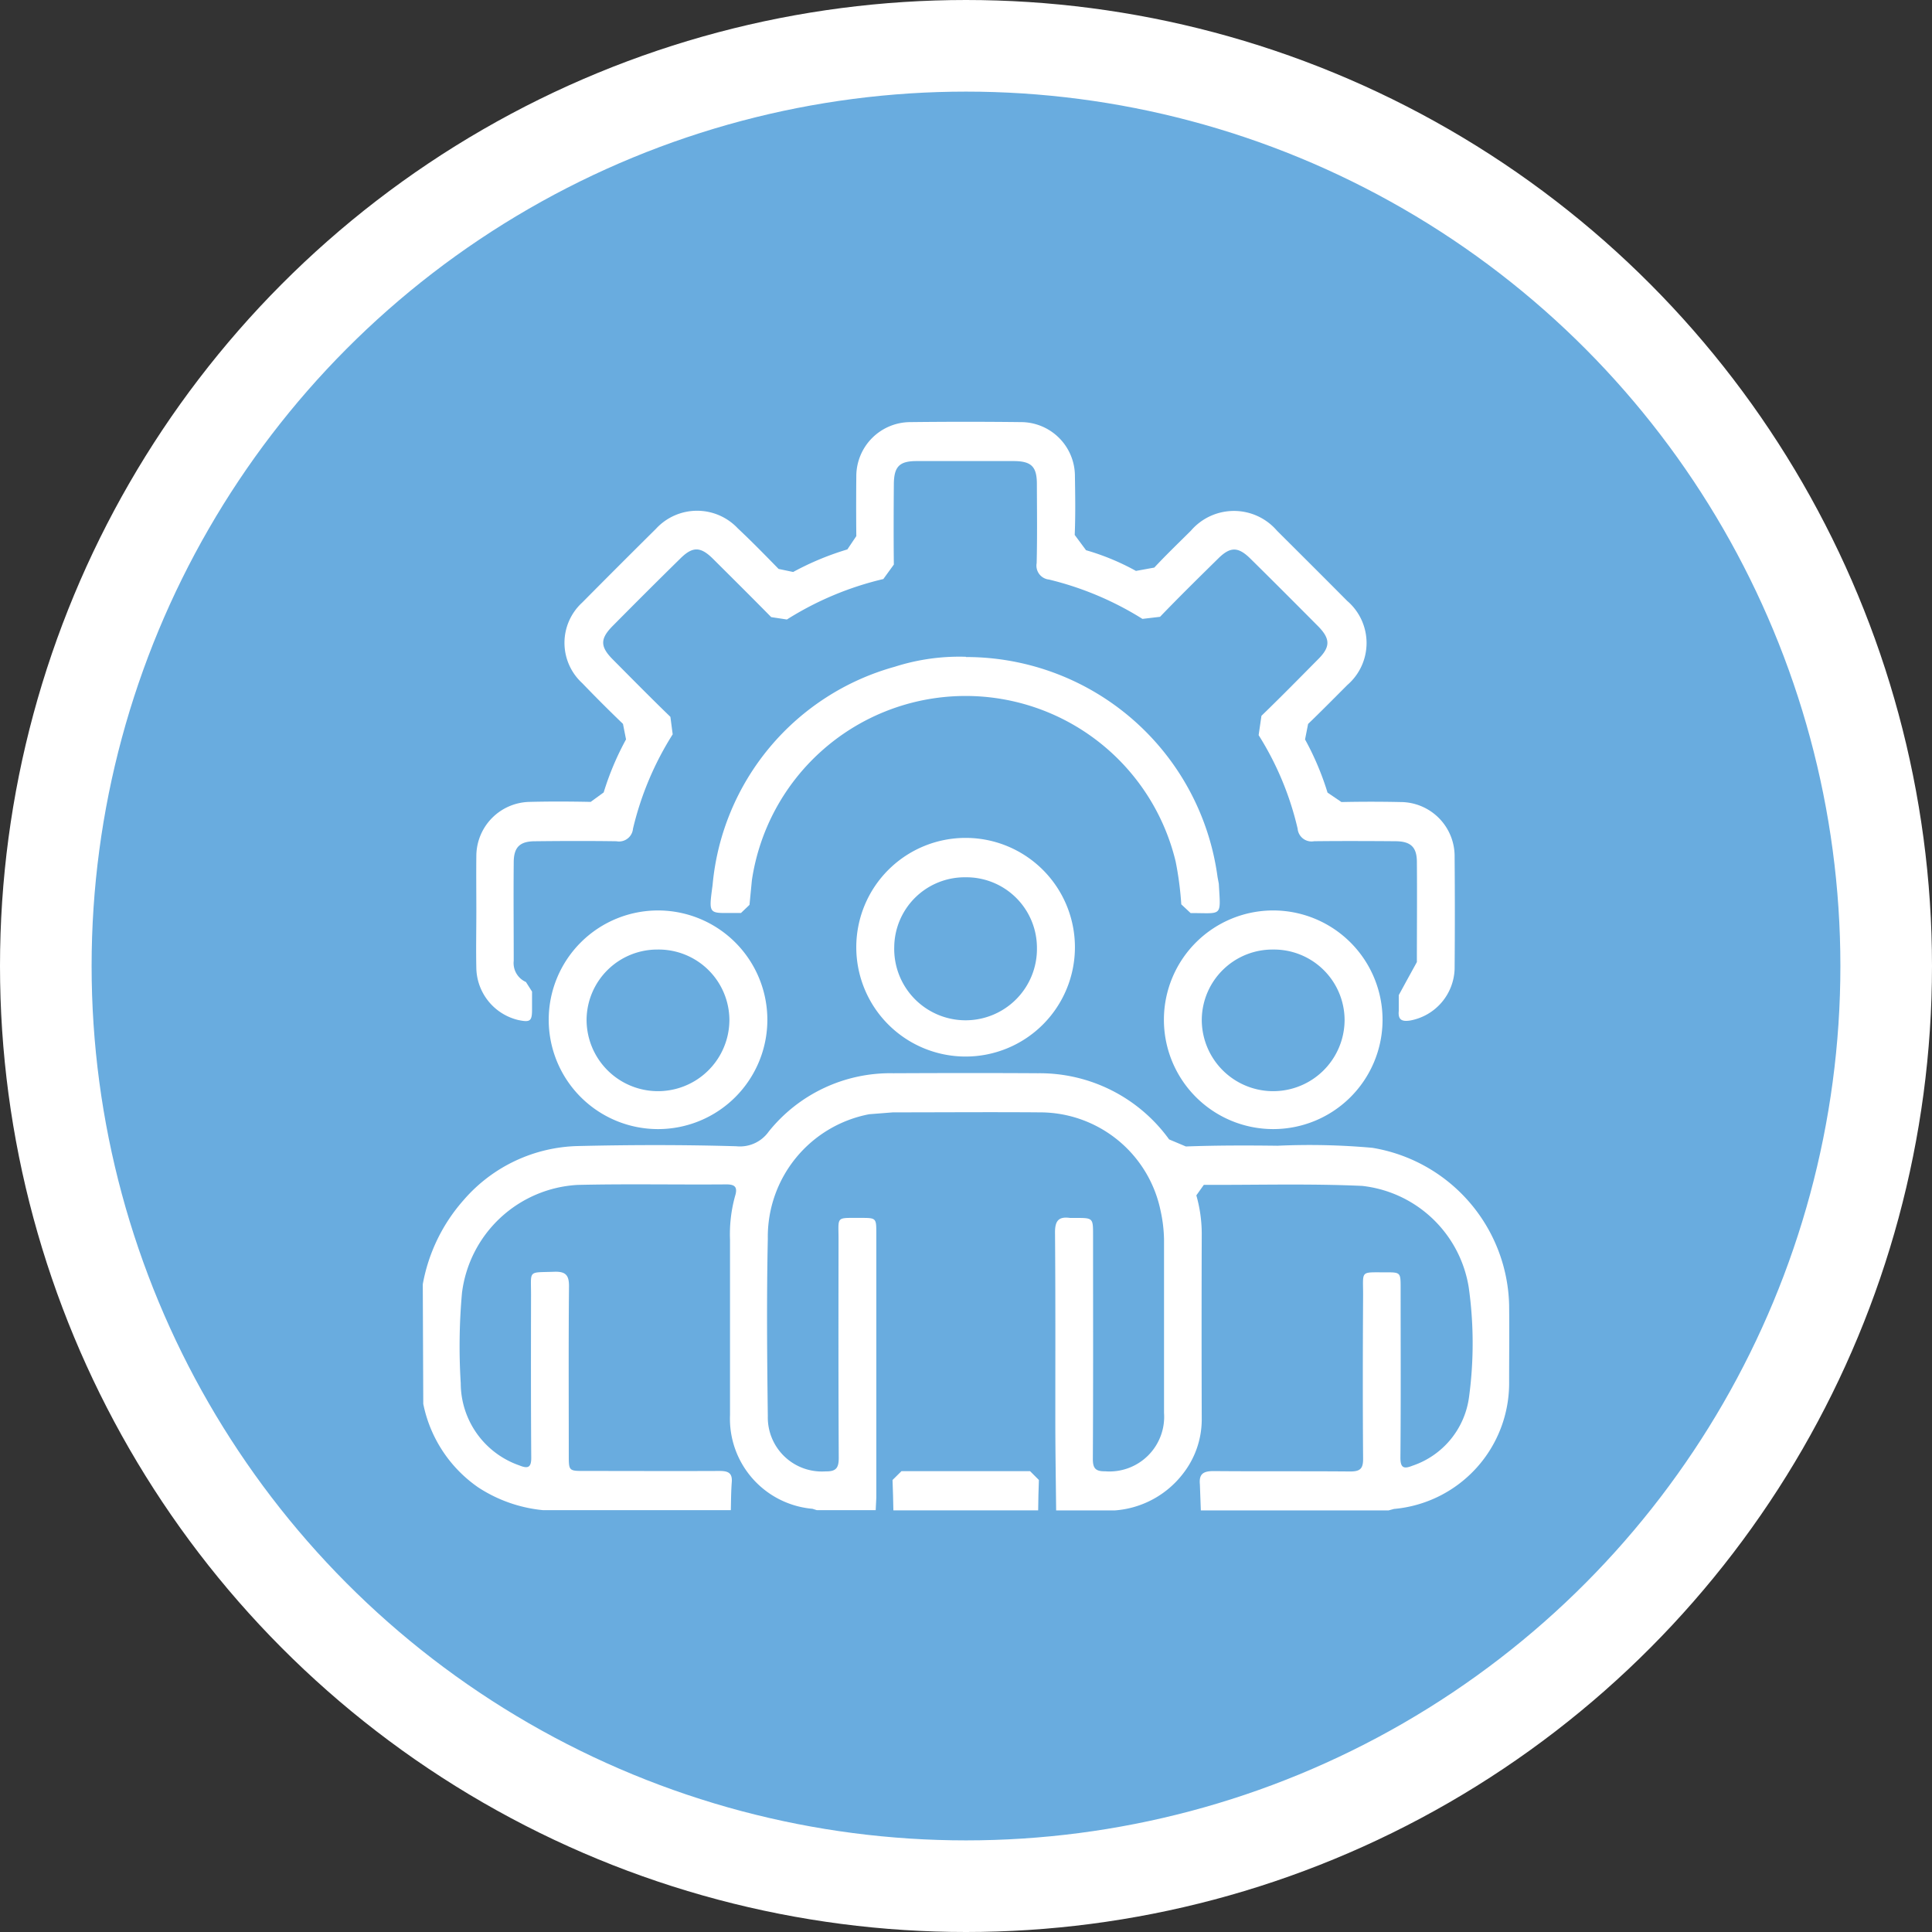
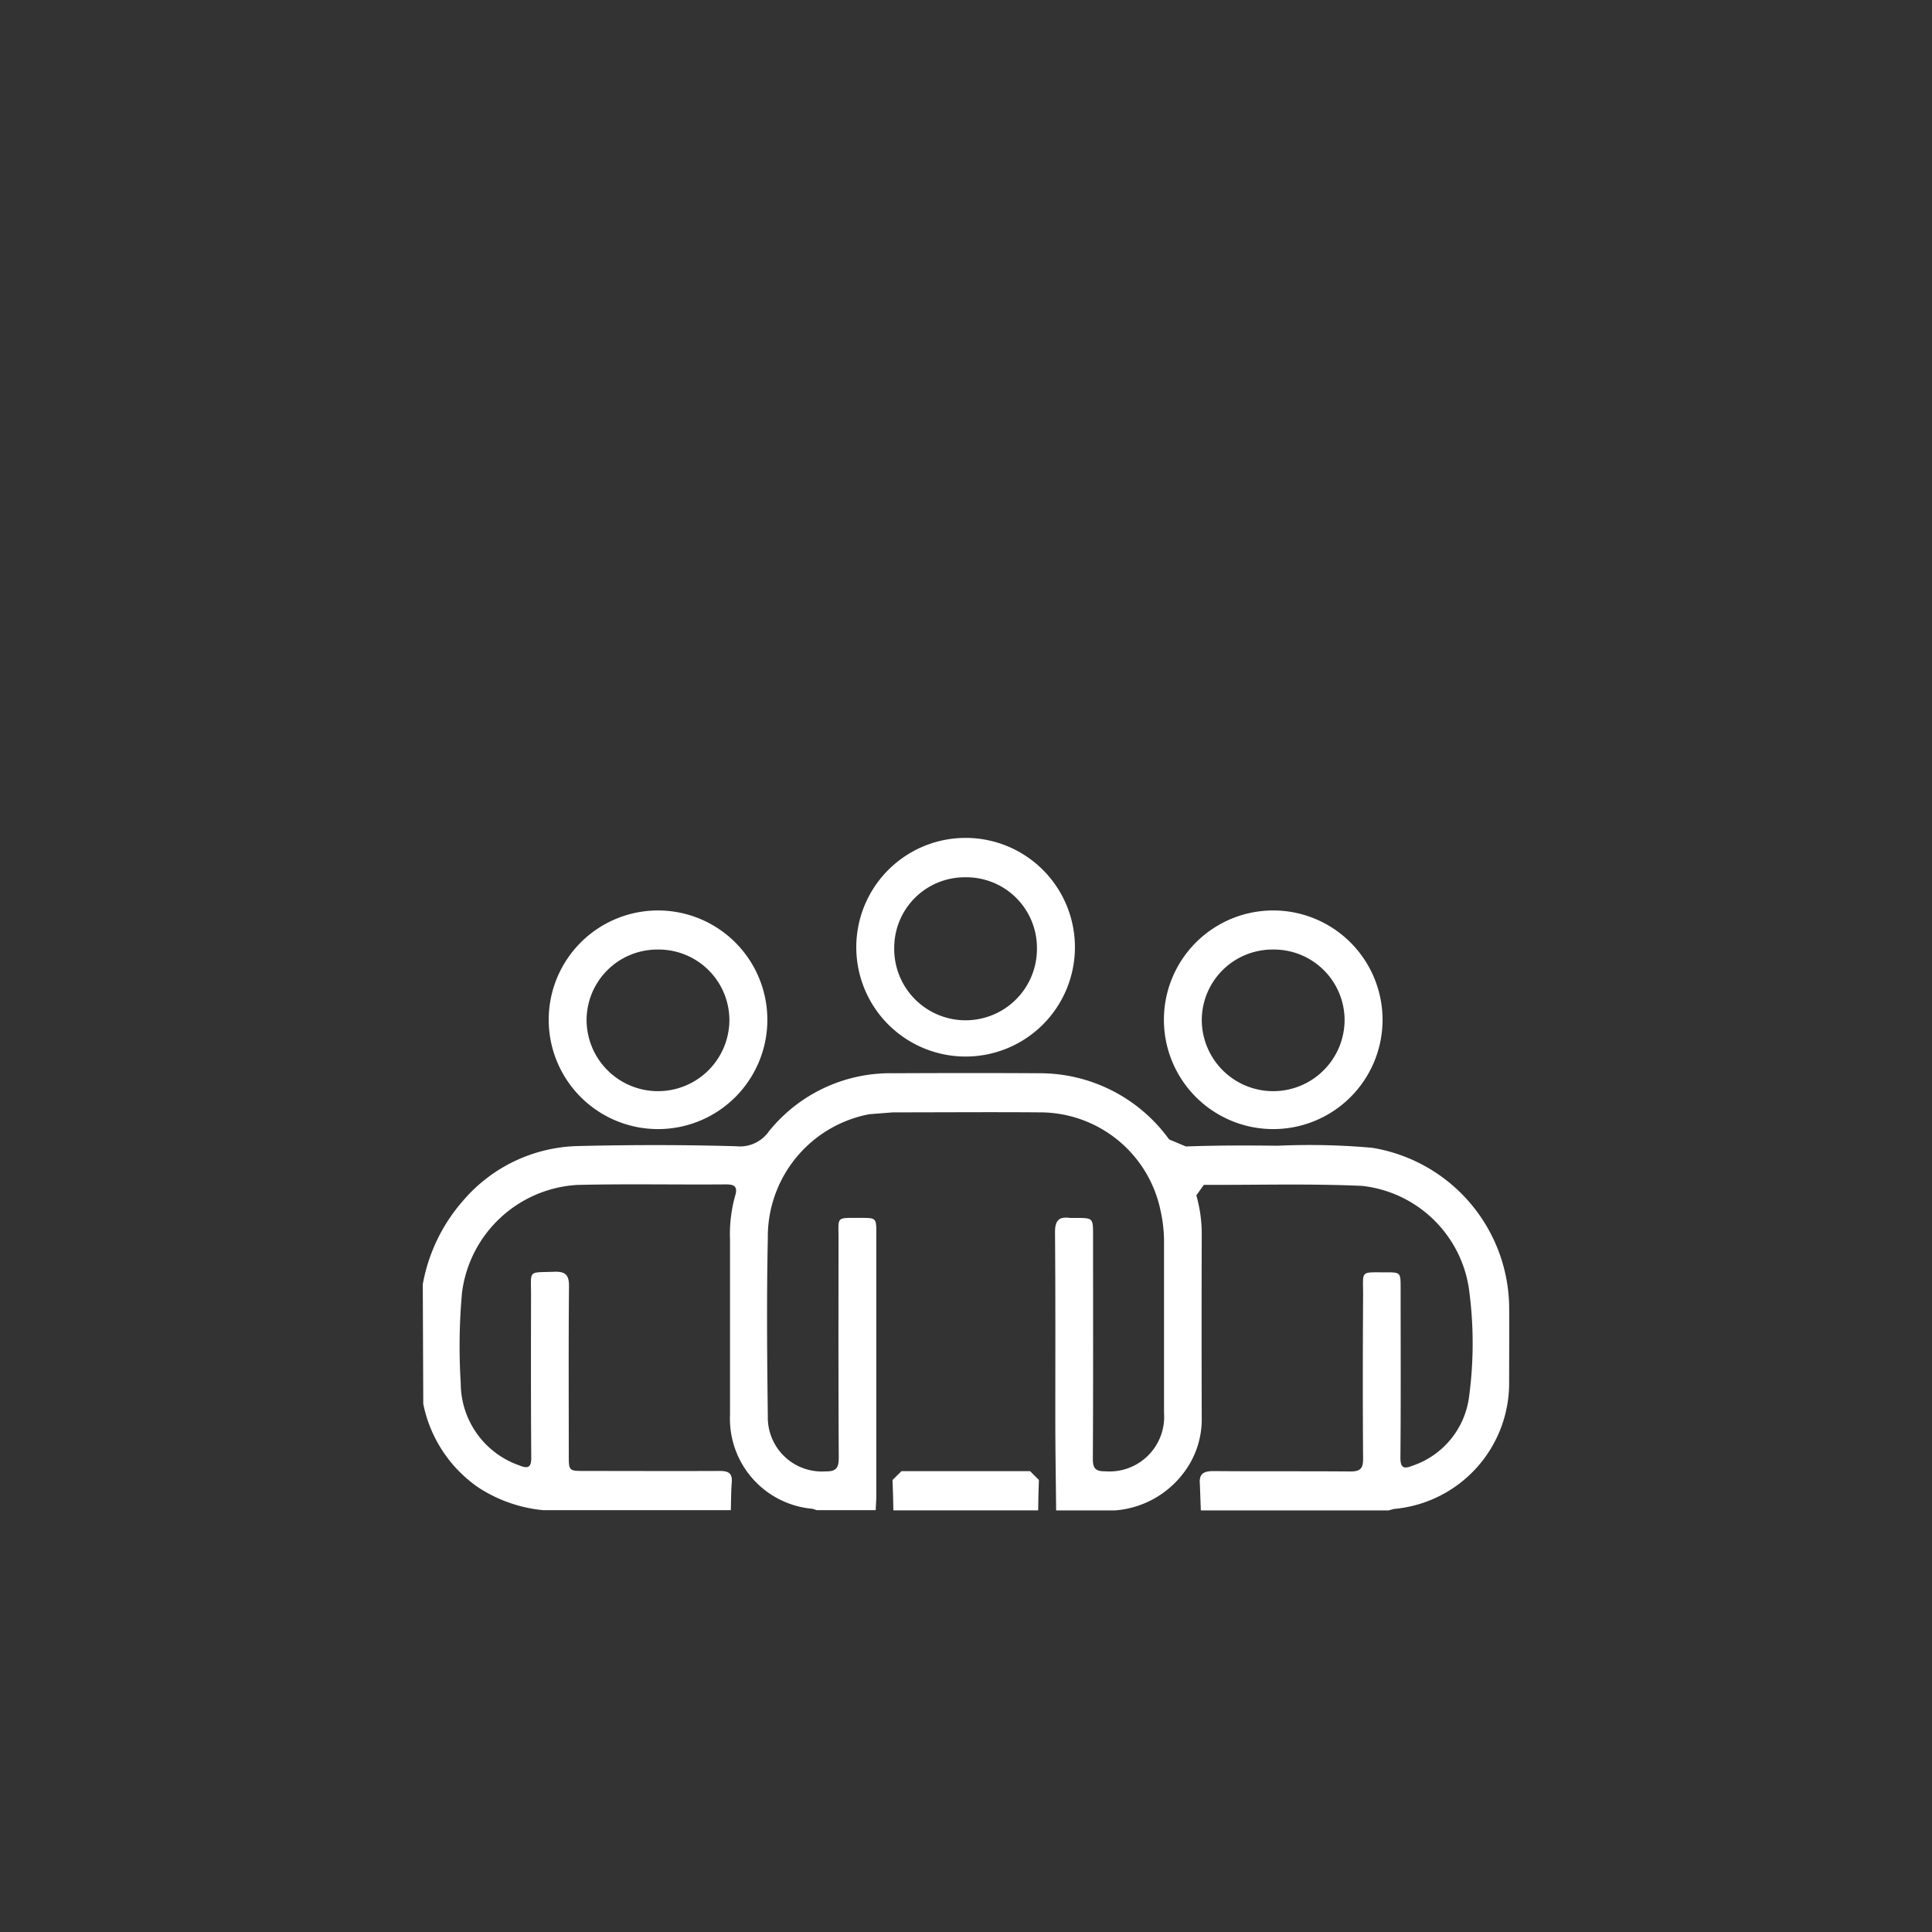
<svg xmlns="http://www.w3.org/2000/svg" width="63.268" height="63.269" viewBox="0 0 63.268 63.269">
  <rect x="0" y="0" width="63.268" height="63.269" fill="#333333" stroke="none" />
  <g id="icon-2" transform="translate(1.5 1.5)">
-     <circle id="Ellipse_11" data-name="Ellipse 11" cx="30.134" cy="30.134" r="30.134" fill="#69acdf" stroke="#fff" stroke-width="3" />
    <g id="Group_267" data-name="Group 267" transform="translate(-440.304 -234.354)">
      <path id="Path_129" data-name="Path 129" d="M452.649,331a5.671,5.671,0,0,1,1.342-2.762,5.1,5.1,0,0,1,3.743-1.764c1.727-.041,3.457-.044,5.184.007a1.153,1.153,0,0,0,1.059-.48,5.1,5.1,0,0,1,4.077-1.911c1.58-.007,3.161-.01,4.741,0a5.229,5.229,0,0,1,4.295,2.167l.549.231c1-.037,2-.037,3-.024a23.007,23.007,0,0,1,3.106.068,5.35,5.35,0,0,1,4.479,5.143c.01.838,0,1.676,0,2.514a4.136,4.136,0,0,1-3.771,4.169l-.177.048h-6.148l-.031-.852c-.034-.347.116-.436.45-.436,1.492.013,2.984,0,4.476.013.33,0,.422-.1.419-.422-.014-1.792-.01-3.58,0-5.371,0-.8-.1-.725.729-.729.5,0,.5,0,.5.518,0,1.846.01,3.7-.007,5.552,0,.337.112.375.388.266a2.756,2.756,0,0,0,1.86-2.258,13.135,13.135,0,0,0-.01-3.58,3.976,3.976,0,0,0-3.492-3.328c-1.727-.078-3.457-.027-5.184-.034l-.245.344a4.625,4.625,0,0,1,.177,1.243q-.01,3.055,0,6.107a2.889,2.889,0,0,1-.606,1.754,3.1,3.1,0,0,1-2.238,1.213h-1.924c-.01-.984-.027-1.972-.027-2.96,0-2.051.007-4.1-.01-6.148,0-.381.123-.521.49-.47l.184,0c.569,0,.572,0,.572.562,0,2.442.007,4.888-.007,7.33,0,.3.082.409.4.405a1.791,1.791,0,0,0,1.931-1.914q0-2.836,0-5.668a4.7,4.7,0,0,0-.113-.95,4.032,4.032,0,0,0-3.948-3.222c-1.608-.013-3.216,0-4.816,0l-.777.061a4.086,4.086,0,0,0-3.321,4.077c-.041,1.935-.024,3.873,0,5.811a1.77,1.77,0,0,0,1.887,1.808c.351.007.436-.112.436-.446-.013-2.384-.01-4.761-.007-7.146,0-.777-.1-.705.719-.709.514,0,.518,0,.518.5q0,4.332,0,8.665l-.02.405h-1.931l-.14-.044a2.961,2.961,0,0,1-2.7-3.072c0-1.911,0-3.822,0-5.736a4.688,4.688,0,0,1,.164-1.427c.1-.317-.017-.392-.307-.388-1.621.013-3.236-.021-4.85.017a4.042,4.042,0,0,0-3.784,3.535,19.513,19.513,0,0,0-.041,2.96,2.855,2.855,0,0,0,1.921,2.691c.276.112.392.075.388-.262-.013-1.775-.01-3.556-.007-5.334,0-.817-.106-.715.763-.746.371-.013.484.112.48.48-.017,1.843-.007,3.682-.007,5.515,0,.528,0,.528.521.528,1.472,0,2.94.007,4.408,0,.262,0,.433.044.409.361s-.024.613-.031.923h-6.148a4.69,4.69,0,0,1-2.129-.749,4.371,4.371,0,0,1-1.795-2.732Z" transform="translate(0 -56.09)" fill="#fff" />
      <path id="Path_130" data-name="Path 130" d="M508.5,372.693c-.007-.33-.014-.664-.028-.995l.293-.29c1.4,0,2.807,0,4.21,0l.29.29c-.013.33-.02.664-.024.995Z" transform="translate(-40.44 -90.378)" fill="#fff" />
-       <path id="Path_131" data-name="Path 131" d="M459,262.687c0-.6-.007-1.209,0-1.812a1.778,1.778,0,0,1,1.744-1.761c.664-.017,1.328-.014,2,0l.426-.31a9.266,9.266,0,0,1,.732-1.737l-.1-.507c-.453-.436-.9-.882-1.335-1.335a1.789,1.789,0,0,1,0-2.639q1.2-1.211,2.412-2.412a1.83,1.83,0,0,1,2.68-.021c.457.429.9.882,1.339,1.332l.477.1a9.3,9.3,0,0,1,1.775-.739l.293-.436q-.01-.976,0-1.962a1.773,1.773,0,0,1,1.764-1.771c1.209-.014,2.422-.014,3.627,0a1.769,1.769,0,0,1,1.768,1.771c.01.644.02,1.281-.007,1.924l.371.5a7.894,7.894,0,0,1,1.635.678l.6-.109c.388-.416.8-.811,1.2-1.209a1.858,1.858,0,0,1,2.817,0c.77.767,1.536,1.53,2.3,2.3a1.816,1.816,0,0,1,.007,2.752c-.429.429-.852.859-1.287,1.277l-.1.508a9.21,9.21,0,0,1,.736,1.74l.456.31c.644-.014,1.288-.014,1.931,0a1.774,1.774,0,0,1,1.775,1.8c.01,1.226.01,2.445,0,3.665a1.776,1.776,0,0,1-1.454,1.689c-.262.041-.405-.014-.375-.313v-.518l.256-.47.337-.613c0-1.1.01-2.194,0-3.3-.007-.47-.208-.654-.7-.657-.889-.007-1.778-.01-2.664,0a.458.458,0,0,1-.541-.412,9.96,9.96,0,0,0-1.277-3.062l.092-.633c.627-.606,1.243-1.233,1.86-1.856.4-.4.4-.664,0-1.073-.742-.746-1.482-1.489-2.228-2.224-.4-.392-.657-.385-1.046,0-.64.63-1.281,1.26-1.907,1.911l-.576.068a10.341,10.341,0,0,0-3.059-1.288.458.458,0,0,1-.405-.538c.021-.862.01-1.727.007-2.589,0-.573-.18-.75-.756-.753-1.063,0-2.122,0-3.185,0-.565,0-.739.184-.743.76-.007.879-.01,1.758,0,2.629l-.344.474a10.368,10.368,0,0,0-3.158,1.325l-.514-.078c-.634-.644-1.271-1.277-1.911-1.914-.405-.4-.664-.406-1.07,0-.743.729-1.475,1.461-2.207,2.2-.419.422-.419.678,0,1.1.623.627,1.25,1.264,1.887,1.88l.075.572a10.151,10.151,0,0,0-1.3,3.09.46.46,0,0,1-.542.412c-.889-.013-1.778-.01-2.664,0-.5,0-.7.194-.7.695-.01,1.076,0,2.149,0,3.219a.677.677,0,0,0,.4.695l.2.314,0,.592c0,.378-.065.419-.443.341A1.786,1.786,0,0,1,459,264.574c-.014-.627,0-1.257,0-1.887" transform="translate(-4.597 0)" fill="#fff" />
-       <path id="Path_132" data-name="Path 132" d="M495.224,274.636a8.31,8.31,0,0,1,8.239,7.207l.041.218c.061,1.107.133.957-.923.96l-.306-.286a10.709,10.709,0,0,0-.184-1.4,7.075,7.075,0,0,0-13.877.606l-.079.811-.279.266-.078,0c-.981-.01-.991.123-.852-.913a8.184,8.184,0,0,1,5.964-7.15,6.937,6.937,0,0,1,2.333-.327" transform="translate(-24.787 -20.266)" fill="#fff" />
      <path id="Path_133" data-name="Path 133" d="M511.333,299.728a3.58,3.58,0,1,1-3.566-3.59,3.579,3.579,0,0,1,3.566,3.59m-3.587-2.3a2.307,2.307,0,0,0-2.33,2.286,2.337,2.337,0,1,0,4.673.027,2.311,2.311,0,0,0-2.344-2.313" transform="translate(-37.328 -35.845)" fill="#fff" />
      <path id="Path_134" data-name="Path 134" d="M474.778,308.341a3.58,3.58,0,1,1-3.57-3.58,3.582,3.582,0,0,1,3.57,3.58m-3.594-2.3a2.316,2.316,0,0,0-2.326,2.293,2.338,2.338,0,1,0,4.677.013,2.318,2.318,0,0,0-2.35-2.306" transform="translate(-10.845 -42.092)" fill="#fff" />
      <path id="Path_135" data-name="Path 135" d="M547.9,308.353a3.58,3.58,0,1,1-3.546-3.6,3.583,3.583,0,0,1,3.546,3.6m-3.587-2.32a2.316,2.316,0,0,0-2.333,2.286,2.338,2.338,0,1,0,4.677.027,2.315,2.315,0,0,0-2.343-2.313" transform="translate(-63.821 -42.084)" fill="#fff" />
    </g>
  </g>
</svg>